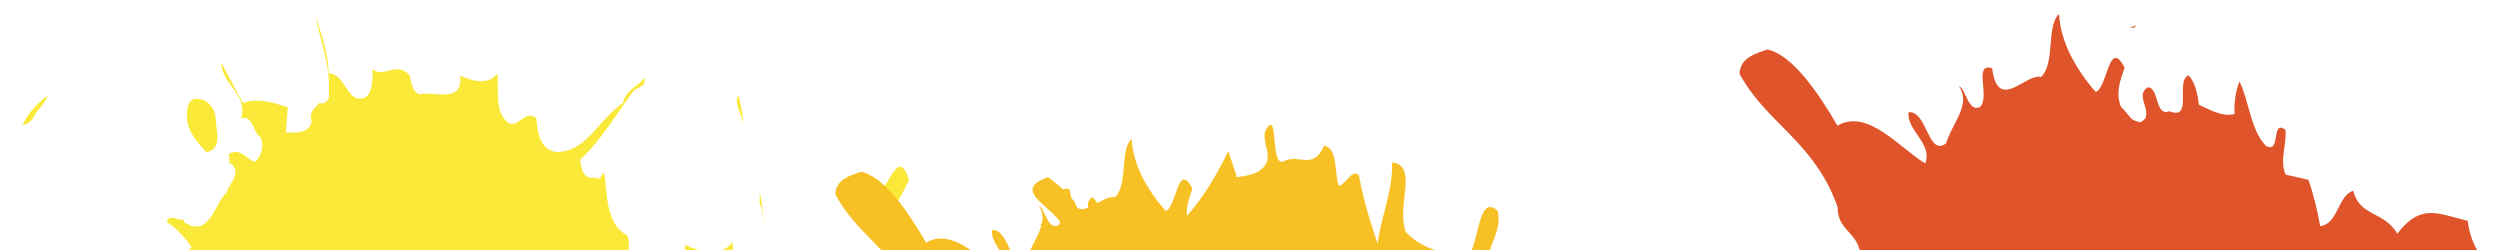
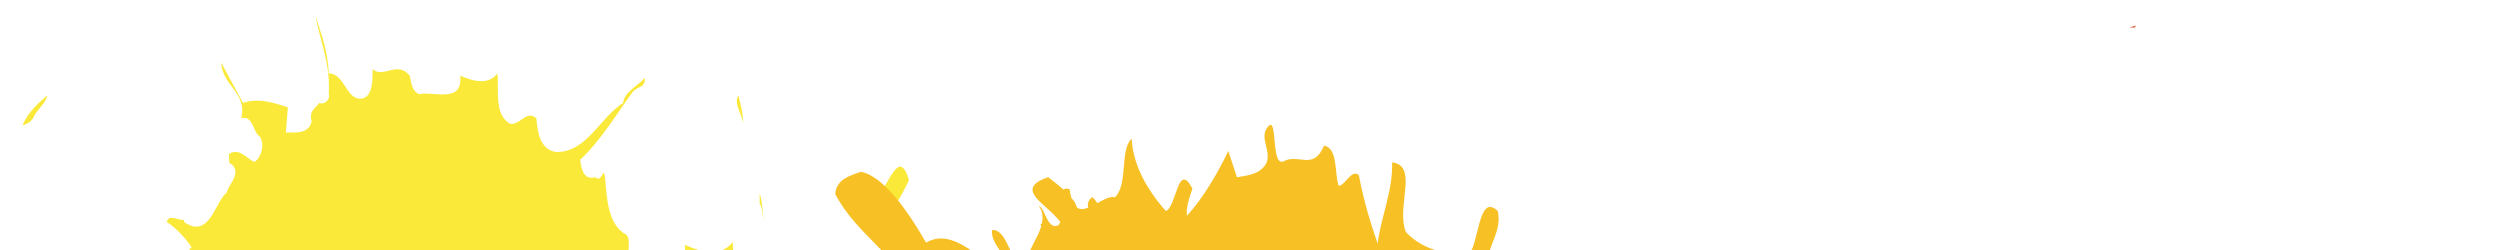
<svg xmlns="http://www.w3.org/2000/svg" xmlns:ns1="http://www.inkscape.org/namespaces/inkscape" xmlns:ns2="http://sodipodi.sourceforge.net/DTD/sodipodi-0.dtd" version="1.1" x="0" y="0" width="300" height="30" viewBox="0 0 300 30" id="svg2" ns1:version="0.91 r13725" ns2:docname="paint-splatter.svg">
  <defs id="defs183" />
  <ns2:namedview pagecolor="#ffffff" bordercolor="#666666" borderopacity="1" objecttolerance="10" gridtolerance="10" guidetolerance="10" ns1:pageopacity="0" ns1:pageshadow="2" ns1:window-width="2560" ns1:window-height="1346" id="namedview181" showgrid="false" ns1:zoom="3.4389501" ns1:cx="175.98892" ns1:cy="-73.323815" ns1:window-x="-11" ns1:window-y="-11" ns1:window-maximized="1" ns1:current-layer="svg2" />
  <g id="g8667" transform="matrix(0.245,0,0,0.281,-150.839,-2.312)">
    <path style="fill:#df542a" ns1:connector-curvature="0" id="path33" d="m 1661.834,19.125 -3.282,0.828 2.657,0.024 z" />
    <path style="fill:#df542a" ns1:connector-curvature="0" id="path35" d="m 1766.076,368.633 c -2.344,-2.57 -4.75,-5.297 -6.274,-7.93 -0.718,-1.273 -1.234,-2.523 -1.429,-3.734 -2.727,-1.773 -4.727,-1.797 -7.274,0.789 -0.883,4.25 0.149,8.07 2.125,11.524 2.906,5.062 7.781,9.351 11.492,13 8.172,-0.618 9.094,-3.102 7.118,-6.555 -1.196,-2.086 -3.43,-4.516 -5.758,-7.094" />
    <path style="fill:#df542a" ns1:connector-curvature="0" id="path37" d="m 1878.998,331.141 1.218,-2.813 -1.484,1.883 z" />
-     <path style="fill:#df542a" ns1:connector-curvature="0" id="path39" d="m 1971.959,181.188 c -19.657,-2.242 -36.993,7.609 -58.954,4.484 -2.742,-0.39 -5.531,-0.984 -8.421,-1.82 -1.719,-1.367 -3.352,-1.992 -4.993,-2.227 -1.89,-0.273 -3.75,0 -5.632,0.274 -1.875,0.258 -3.766,0.523 -5.727,0.25 -2.297,-0.328 -4.68,-1.383 -7.211,-4.063 -7.133,-8.742 -2.883,-11.578 3.781,-14.906 -1.484,-1.414 -2.734,-2.047 -3.867,-2.211 -3.711,-0.516 -6.047,4.07 -10.414,3.758 -16.266,-8.633 7.539,-10.781 4.664,-22.36 -2.031,0.024 -2.883,2.36 -4.375,4.235 -4.703,1.508 -8.015,1.961 -10.328,1.64 -11.039,-1.578 0.031,-20.718 -10.039,-27.89 l -0.125,-0.024 c -2.508,-0.359 -3.703,1.063 -4.953,2.469 -1.242,1.414 -2.508,2.813 -5.18,2.438 -0.187,-0.032 -0.383,-0.063 -0.57,-0.118 -9.086,-5 -14.461,-14.695 -15.242,-22.578 -5.321,-1.117 -9.828,-2.445 -13.938,-3.031 -7.211,-1.023 -13.273,0.18 -20.57,8.539 -6.375,-9.695 -18.352,-7.203 -21.602,-18.336 -7.625,2.071 -7.273,14.031 -16.14,15.117 -1.414,-6.609 -3.18,-13.226 -5.758,-19.812 l -11.133,-2.18 c -3.297,-5.844 0.742,-13.578 -0.195,-19.258 -7.344,-4.336 -1.907,10.407 -9.477,6.969 -7.562,-6.539 -8.515,-19.953 -13.008,-27.469 -1.656,3.274 -2.851,9.407 -2.367,13.766 -5.695,1.719 -13.492,-2.344 -17.539,-3.914 -0.476,-4.398 -2.125,-10.438 -5.187,-12.563 -6.399,2.883 2.57,19.477 -9.266,15.368 -7.086,2.492 -4.938,-10.352 -10.617,-10.196 -5.696,3.25 0.695,8.141 -0.961,12.961 -1.008,1.211 -1.914,1.711 -2.789,1.93 -1.281,-0.219 -2.563,-0.633 -3.899,-1.281 -1.82,-1.594 -3.57,-3.93 -5.398,-5.242 -2.805,-6.024 -0.344,-11.407 1.766,-16.782 -7.836,-13.125 -8.25,8.641 -14.157,10.336 -4.539,-4.469 -8.961,-9.844 -12.289,-15.648 -3.203,-5.617 -5.383,-11.617 -5.64,-17.641 -6.407,5.18 -1.766,20.891 -8.805,26.914 -6.297,-1.539 -17.344,10.899 -22.149,2.492 -0.82,-1.421 -1.445,-3.429 -1.851,-6.187 -9.399,-2.711 -0.805,12.18 -5.914,16.508 -3.078,1.336 -4.852,-0.922 -6.313,-3.492 -0.25,-0.438 -0.492,-0.86 -0.711,-1.282 -0.234,-0.437 -0.453,-0.859 -0.687,-1.265 -0.789,-1.383 -1.602,-2.508 -2.609,-2.782 0.343,0.43 0.632,0.86 0.89,1.297 4.305,7.532 -4.953,15.625 -7.156,23.024 -4.266,2.851 -6.555,-0.141 -8.774,-4.016 -0.25,-0.445 -0.523,-0.937 -0.796,-1.414 -0.258,-0.492 -0.524,-0.969 -0.805,-1.445 -1.984,-3.485 -4.25,-6.688 -8.063,-6.375 -0.226,1.937 0.352,3.718 1.344,5.429 0.82,1.461 1.922,2.844 3.016,4.25 1.094,1.407 2.179,2.805 3.031,4.266 1.375,2.406 2.047,4.969 0.82,7.922 -12.195,-6.195 -28.132,-23.781 -43.046,-16.094 -9.188,-14.008 -22.477,-30.719 -34.477,-32.547 -5.234,1.68 -13.109,3.352 -13.469,10.305 11.367,18.695 31.75,27.172 43.93,48.484 1.516,2.657 2.898,5.508 4.133,8.594 -0.032,2.43 0.531,4.281 1.437,5.867 1.055,1.844 2.555,3.282 4.063,4.742 1.5,1.469 3.023,2.938 4.109,4.844 1.266,2.227 1.969,5.024 1.352,9.047 -2.797,12.172 -8.164,10.383 -15.61,6.82 -0.211,2.258 0.086,3.782 0.711,4.883 2.055,3.586 7.656,2.516 10.352,6.555 3.492,20.078 -14.539,0.734 -22.711,11.109 1.398,1.758 4.015,0.907 6.672,0.938 4.515,3.086 7.156,5.664 8.445,7.914 6.109,10.719 -18.133,14.047 -17.562,27.719 l 0.07,0.117 c 1.383,2.437 3.445,2.523 5.508,2.656 2.078,0.109 4.172,0.281 5.656,2.875 0.101,0.18 0.195,0.359 0.289,0.563 1.789,11.343 -3.039,22.617 -9.391,28.664 2.633,5.406 4.539,10.242 6.821,14.226 4,7.008 9.156,11.485 21.421,12.18 -4.14,12.164 6.172,20.937 -1.359,31.328 7.758,5.844 19.531,-5.375 26.383,6.609 0.391,0.711 0.797,1.485 1.156,2.368 0.078,0.14 0.141,0.25 0.235,0.382 7.328,12.844 -6.157,16.243 -4.336,28.344 9.054,10.524 10.062,-12.984 16.531,-16.391 10.125,4.446 20.156,7.141 28.555,17.672 3.078,9.883 -4.563,21.368 -0.899,27.789 0.883,1.516 2.399,2.766 4.859,3.625 0.649,-12.406 7.477,-22.086 10.032,-33.242 2.437,9.156 4.789,17.727 6.492,31.539 3.336,3.391 6.516,-2.601 10.07,-2.453 1.727,6.188 -1.234,15.985 5.539,18.953 6.133,-9.648 12.344,-0.625 19.727,-2.172 6.945,-1.875 1.406,19.868 6.25,16.719 5.719,-3.453 -1.203,-11.656 2.922,-16.172 3.851,-3.781 10.086,-2.414 14.25,-2.234 l 3.179,12.242 c 6.969,-9.758 17.25,-21.773 28.938,-27.195 1.695,4.062 2.531,11.164 7.758,11.312 1.883,-5.109 -1.805,-9.672 -1.047,-15.656 7.086,-1.273 9.265,-7.656 10.719,-14.125 22.086,5.797 39.07,20.469 61.789,27.211 l 7.718,-6.742 c 6,0.89 9.289,8.047 13.852,10.531 7.172,-2.836 -6.367,-7.117 0.281,-10.625 8.867,-1.773 18.961,4.992 26.813,5.953 -1.414,-3.008 -5.133,-7.25 -8.508,-9.328 1.922,-5.008 9.148,-8.328 12.516,-10.344 3.398,2.11 8.632,4.282 11.843,3.266 1.485,-6.172 -15.328,-8.969 -5.836,-15.133 2.149,-6.445 10.125,2.211 13.164,-1.922 0.836,-5.867 -6.203,-4.015 -8.711,-7.867 -0.32,-1.391 -0.171,-2.312 0.165,-3.07 0.859,-0.782 1.867,-1.477 3.078,-2.063 2.148,-0.422 4.781,-0.375 6.734,-0.945 5.844,1.344 8.32,6.07 10.984,10.562 13.727,1.68 -1.586,-10.679 0.477,-15.836 5.703,-0.765 12,-0.937 17.977,-0.101 5.789,0.828 11.273,2.617 15.718,5.766 -0.148,-7.438 -13.937,-12.844 -14.328,-21.211 4.594,-3.633 1.836,-18.399 10.508,-17.188 1.461,0.211 3.242,0.883 5.437,2.117 7.141,-5.203 -8.25,-7.32 -8.5,-13.367 0.75,-2.937 3.352,-2.953 5.993,-2.578 0.445,0.062 0.882,0.133 1.304,0.203 0.446,0.07 0.86,0.156 1.274,0.211 1.437,0.211 2.687,0.25 3.445,-0.312 -0.492,0 -0.969,-0.024 -1.43,-0.086 -7.757,-1.11 -8.39,-12.196 -12.453,-17.868 0.336,-4.64 3.742,-4.601 7.719,-4.031 0.477,0.063 0.961,0.141 1.453,0.219 0.5,0.086 0.985,0.148 1.485,0.219 3.585,0.515 7.125,0.672 9.015,-2.219 -1.25,-1.234 -2.851,-1.805 -4.625,-2.055 -1.484,-0.219 -3.078,-0.211 -4.703,-0.211 -1.609,0.016 -3.203,0.016 -4.727,-0.195 -2.468,-0.352 -4.679,-1.297 -6.093,-3.813 11.179,-5.257 32.562,-6.875 35.343,-21.789 15.094,1.204 34.375,0.993 42.336,-6.554 1.704,-4.664 4.875,-11.219 0.118,-15.336 m -405.524,89.375 c 0.156,2.187 0.789,4.383 2.055,6.578 -1.266,-2.195 -1.899,-4.391 -2.055,-6.578" />
  </g>
  <g id="g8635" transform="matrix(0.245,0,0,0.281,-196.104,-298.894)">
    <path style="fill:#fae938" ns1:connector-curvature="0" id="path53" d="m 1228.643,1156.717 c 3.633,-0.172 6.508,-1.805 8.875,-4.125 3.5,-3.399 5.953,-8.235 8.117,-11.992 -2.195,-6.5 -4.398,-6.711 -6.789,-4.391 -1.422,1.391 -2.922,3.695 -4.531,6.125 -1.586,2.445 -3.289,4.953 -5.102,6.734 -0.882,0.852 -1.781,1.524 -2.718,1.922 -0.867,2.594 -0.469,4.203 2.148,5.727" />
-     <path style="fill:#fae938" ns1:connector-curvature="0" id="path55" d="m 901.503,1128.662 c 7.75,-1.156 4.921,-8.398 4.625,-13.773 0.015,-4.008 -3.063,-8.586 -8.688,-8.993 -5.523,-0.64 -5.641,5.329 -5.406,8.344 0.265,5.711 5.578,10.711 9.469,14.422" />
    <path style="fill:#fae938" ns1:connector-curvature="0" id="path57" d="m 995.44,1513.6 c -5.523,-0.641 -5.641,5.328 -5.406,8.343 0.265,5.711 5.578,10.711 9.469,14.414 7.75,-1.148 4.921,-8.39 4.625,-13.765 0.015,-4.008 -3.063,-8.586 -8.688,-8.992" />
    <path style="fill:#fae938" ns1:connector-curvature="0" id="path59" d="m 800.464,1192.045 c -0.453,-2.406 -0.617,-5.523 -2.43,-6.797 0,2.578 1.196,4.75 2.43,6.797" />
    <path style="fill:#fae938" ns1:connector-curvature="0" id="path61" d="m 802.229,1195.131 c -0.5,-1.008 -1.133,-2.039 -1.766,-3.086 0.289,1.57 0.704,2.852 1.766,3.086" />
    <path style="fill:#fae938" ns1:connector-curvature="0" id="path63" d="m 817.198,1113.076 c 2.102,-2.992 5.398,-5.383 6.586,-8.68 -4.484,2.985 -10.18,7.782 -12.281,12.867 2.101,-0.601 5.101,-2.085 5.695,-4.187" />
-     <path style="fill:#fae938" ns1:connector-curvature="0" id="path65" d="m 857.034,1245.443 c 0,2.414 2.297,6.079 3.531,8.243 -0.609,-3.289 -0.453,-6.961 -3.531,-8.243" />
    <path style="fill:#fae938" ns1:connector-curvature="0" id="path67" d="m 860.565,1253.686 c 0.109,0.554 0.18,1.125 0.359,1.64 0.789,0.453 0.414,-0.312 -0.359,-1.64" />
    <path style="fill:#fae938" ns1:connector-curvature="0" id="path69" d="m 1162.034,1104.396 c -2.406,3.883 2.094,8.086 2.383,12.281 0,-4.195 -1.196,-8.687 -2.383,-12.281" />
    <path style="fill:#fae938" ns1:connector-curvature="0" id="path71" d="m 1172.503,1146.318 0,4.196 c 1.5,2.086 1.5,6.586 2.406,9.289 -0.906,-2.703 -0.906,-9.891 -2.406,-13.485" />
    <path style="fill:#fae938" ns1:connector-curvature="0" id="path73" d="m 827.518,1470.037 -1.578,0.633 c 0.711,0.242 1.172,-0.148 1.578,-0.633" />
    <path style="fill:#fae938" ns1:connector-curvature="0" id="path75" d="m 788.69,1454.123 c -2.047,0.586 -4.07,1.289 -5.813,2.508 2.789,0.281 4.461,-0.914 5.813,-2.508" />
    <path style="fill:#fae938" ns1:connector-curvature="0" id="path77" d="m 1252.174,1333.686 c -3.015,-9.579 4.172,-11.977 3.618,-20.961 29.359,-15.602 -19.805,-7.211 -4.805,-30.586 2.969,-1.797 9.601,-3 7.203,-8.985 l -11.398,-1.203 c -9.024,0 -2.399,-11.406 -6,-16.187 -11.993,-5.407 -12.579,-19.789 -13.789,-31.782 -1.211,-6.601 -1.813,3.594 -6,0 -7.211,1.805 -8.985,-4.203 -9.602,-9.585 13.203,-10.805 23.398,-25.79 32.992,-37.18 3.57,-3.602 7.781,-1.797 7.781,-7.781 -4.211,4.179 -13.203,7.781 -13.773,13.781 -14.992,8.39 -22.773,26.961 -41.984,26.961 -10.196,-1.18 -11.993,-10.774 -12.618,-18.571 -6.546,-4.796 -10.164,4.204 -16.75,3 -10.187,-5.406 -6.625,-19.187 -7.812,-27.578 -5.992,7.188 -17.367,3.586 -23.367,1.203 1.179,10.352 -6.633,10.641 -14.649,10.204 -0.054,-0.266 -0.078,-0.508 -0.195,-0.805 l -8.867,-0.938 c -7.016,0 -1.86,-8.875 -4.664,-12.601 -9.336,-4.211 -9.797,-15.399 -10.735,-24.727 -0.945,-5.133 -1.406,2.789 -4.664,0 -5.609,1.399 -7,-3.273 -7.484,-7.468 10.281,-8.399 18.211,-20.063 25.687,-28.922 2.782,-2.805 6.047,-1.399 6.047,-6.063 -3.265,3.258 -10.265,6.063 -10.711,10.735 -11.656,6.523 -17.726,20.976 -32.672,20.976 -7.945,-0.914 -9.335,-8.383 -9.82,-14.453 -5.094,-3.742 -7.898,3.266 -13.031,2.336 -7.938,-4.203 -5.149,-14.93 -6.078,-21.461 -4.664,5.594 -13.516,2.797 -18.188,0.93 1.391,12.133 -13.062,6.531 -20.07,7.929 -3.742,-1.398 -3.742,-4.664 -4.68,-7.929 -6.047,-6.532 -13.047,1.39 -18.164,-2.789 0,5.117 0,11.656 -5.148,12.593 -7.93,0.93 -8.375,-10.734 -16.328,-10.734 -0.469,-9.797 -3.719,-16.797 -6.532,-24.734 2.336,11.203 7.454,20.531 6.532,33.593 0.922,2.321 -2.328,4.68 -4.657,3.743 -1.875,2.312 -5.14,3.25 -3.742,7.921 -1.398,5.594 -8.851,4.672 -12.601,4.672 l 0.953,-10.742 c -6.547,-1.851 -14.485,-4.195 -21.953,-1.851 l -10.711,-17.266 c 0.461,9.789 13.054,13.062 9.781,23.789 6.078,-1.398 5.609,6.07 9.328,7.93 2.336,3.734 0.477,8.859 -2.789,10.726 -3.266,-0.929 -7.469,-6.523 -12.594,-3.273 0.469,1.406 -0.453,4.211 1.407,4.211 5.117,4.203 -1.86,8.883 -2.352,12.125 -6.047,4.211 -8.406,20.078 -20.977,12.601 l 0,-0.937 c -2.804,0.476 -7.468,-2.797 -8.398,0.937 4.187,2.328 8.859,6.539 12.109,10.735 -4.64,3.734 -4.172,12.125 -2.804,18.195 -2.328,8.398 -12.118,-0.469 -17.25,1.867 -0.922,8.86 14,1.391 13.539,11.664 -5.133,14.453 -18.196,-4.203 -28.922,2.789 l 0,2.805 c 8.414,3.266 22.398,0.461 25.195,9.797 0,1.398 0.445,3.734 -1.867,3.734 l 0,13.516 c -3.258,5.14 -8.406,5.609 -14.461,6.547 -0.953,2.336 0.938,4.203 1.859,4.672 4.664,2.453 9.289,5.187 12.875,8.843 1.813,6 3.454,12.086 3.641,19.055 -3.734,2.617 -10.297,2.898 -12.781,6.633 -4.594,-1.531 -6.906,-0.016 -8.688,2.234 -5.922,-1.656 -12.711,-3.258 -19.195,-1.226 l -10.406,-16.766 c 0.461,9.516 12.695,12.688 9.508,23.109 5.906,-1.359 5.453,5.899 9.062,7.704 2.281,3.625 0.461,8.609 -2.711,10.421 -3.164,-0.898 -7.25,-6.343 -12.242,-3.179 0.461,1.367 -0.438,4.078 1.383,4.078 4.968,4.086 -1.821,8.625 -2.289,11.789 -5.875,4.086 -8.164,19.5 -20.368,12.234 l 0,-0.906 c -2.726,0.461 -7.265,-2.719 -8.179,0.906 4.094,2.266 8.625,6.36 11.781,10.422 -4.5,3.641 -4.062,11.781 -2.719,17.68 -2.273,8.156 -11.773,-0.461 -16.765,1.82 -0.907,8.602 13.593,1.352 13.156,11.32 -5,14.04 -17.672,-4.078 -28.094,2.711 l 0,2.727 c 8.172,3.18 21.75,0.445 24.461,9.516 0,1.351 0.445,3.625 -1.82,3.625 l 0,13.132 c -3.156,4.985 -8.156,5.438 -14.039,6.352 -0.914,2.266 0.914,4.086 1.82,4.539 8.602,4.531 17.211,9.961 18.578,20.844 1.36,9.5 -11.328,7.25 -14.969,12.695 -7.539,-2.523 -8.796,3.399 -11.859,7 3.281,-0.945 6.633,-1.531 9.141,-2.93 7.265,-2.718 14.968,-11.789 21.304,-3.179 0.899,4.523 -0.914,7.258 -4.523,8.617 -1.813,5.437 2.726,3.172 3.609,7.25 -0.437,4.531 -5.422,2.266 -6.328,5.891 0.906,0 2.258,-0.461 2.719,0.898 -5,3.187 -9.516,8.156 -14.953,9.977 l 2.719,0 c 7.234,-4.071 16.757,-9.977 19.468,-15.868 l -0.906,-0.898 3.203,-1.813 c 4.055,-0.453 2.703,4.524 4.524,6.797 -0.43,0.211 -0.766,0.735 -1.149,1.172 l 2.938,-1.172 c 6.351,5.891 0.906,10.875 0,18.578 l 2.711,0 c 4.539,1.805 2.289,-3.632 5.445,-4.976 2.266,0.437 4.547,-0.477 5.891,1.344 0,0.898 0,1.812 -0.899,2.718 2.274,6.352 9.063,7.703 15.852,5.446 7.703,10.422 -5.891,14.484 -5.891,23.117 0.922,-8.156 10.883,-4.539 15.875,-8.156 7.25,-3.633 15.859,7.242 22.664,2.711 7.227,12.226 17.649,0 29.891,3.625 6.804,6.796 2.273,15.859 3.625,25.375 0.468,-1.36 -0.914,-3.18 0.906,-3.625 2.711,-1.352 4.992,-4.993 2.711,-6.805 l 0.914,0 -0.914,-9.055 c -0.891,-15.859 21.766,-0.898 29.937,-9.515 3.633,-0.454 7.227,0.906 8.125,2.71 l -2.695,-7.242 c 1.797,-5.429 10.867,-4.078 12.211,-5.429 1.383,-14.063 12.242,2.711 15.859,-3.18 -4.046,-11.797 6.813,-10.883 7.266,-19.484 6.609,-5.29 12.344,2.21 18.102,1.796 -3.235,4.711 -8.102,9.024 -8.102,14.969 1.234,-10.781 14.391,-6 21,-10.781 9.578,-4.805 20.984,9.586 29.992,3.578 9.555,16.188 23.36,0 39.531,4.797 9.032,9 3.024,20.984 4.79,33.578 0.656,-1.797 -1.18,-4.195 1.218,-4.797 3.594,-1.797 6.594,-6.594 3.594,-9 l 1.203,0 -1.203,-11.976 c -1.187,-20.985 28.781,-1.196 39.594,-12.602 4.804,-0.594 9.578,1.203 10.765,3.594 l -3.562,-9.578 c 2.375,-7.196 14.359,-5.407 16.148,-7.196 1.821,-18.593 16.203,3.586 21.008,-4.195 -5.383,-15.602 8.969,-14.398 9.594,-25.781 8.984,-7.211 16.781,3.594 24.601,2.39 0,-7.203 -9.007,-7.203 -10.804,-13.187 3.594,-0.594 2.984,-4.203 4.773,-6.602 7.227,-7.789 13.211,4.805 19.813,2.399 1.773,-8.406 -7.196,-7.781 -9.602,-14.391 11.375,-4.781 -1.203,-22.172 14.399,-22.172 0.586,0.586 1.773,1.203 1.171,2.407 l 11.415,0 c 1.21,-12.008 -18,-1.821 -13.782,-16.188 -3.601,-13.797 10.75,-15.609 18.563,-15 3.023,-10.203 -9,-4.797 -11.985,-9.602 -0.609,-20.984 20.375,-0.601 29.375,-12.585 -6.593,-6 -22.781,3 -29.375,-7.211 m -363.484,-67.414 c 0.133,0.898 0.023,1.593 -0.078,2.304 -0.727,-0.273 -1.508,-0.453 -2.422,-0.453 -0.234,-4.875 -1.18,-9.023 -2.398,-12.953 2.507,3 4.328,6.578 4.898,11.102 m -22.891,26.32 0.68,-7.539 c 1.43,-0.422 2.828,-0.875 4,-1.524 5.227,-1.953 10.68,-6.992 15.711,-6.882 l 0,0.078 c 0.914,2.257 -2.266,4.539 -4.516,3.625 -1.812,2.257 -4.984,3.172 -3.625,7.711 -1.359,5.421 -8.609,4.531 -12.25,4.531 m 152.641,185.633 c -0.531,-4.789 -6.766,-5.024 -8.062,-9.36 2.578,-0.429 2.32,-2.89 3.453,-4.687 1.289,-0.235 2.593,-0.531 3.914,-0.969 4.664,6.305 3.398,10.844 0.695,15.016" />
  </g>
  <path d="m 176.646,40.183 c 0.035,-0.925 -0.159,-1.791 -0.688,-2.574 0.53,0.782 0.723,1.648 0.688,2.574 m -39.314,68.029 0,0 c 0.449,0.954 1.061,1.563 1.965,1.563 -0.904,0 -1.516,-0.609 -1.965,-1.563 m -19.57,0.734 c 2.2,0.958 4.549,1.602 6.87,1.602 -2.322,0 -4.67,-0.644 -6.87,-1.602 m 76.151,-23.14 c -0.43,-0.631 -0.828,-1.323 -1.194,-2.095 -0.044,-0.666 -0.222,-1.139 -0.476,-1.517 -0.296,-0.437 -0.694,-0.739 -1.095,-1.042 -0.4,-0.303 -0.799,-0.613 -1.107,-1.066 -0.361,-0.528 -0.587,-1.251 -0.528,-2.396 0.423,-3.514 1.776,-3.363 3.666,-2.862 0.004,-0.631 -0.101,-1.033 -0.277,-1.294 -0.579,-0.853 -1.923,-0.205 -2.669,-1.139 -1.286,-5.284 3.533,-1.121 5.305,-4.49 -0.38,-0.391 -0.998,0.007 -1.648,0.167 -1.168,-0.556 -1.87,-1.097 -2.233,-1.635 -1.724,-2.545 4.125,-5 3.691,-8.715 -0.007,-0.011 -0.008,-0.016 -0.019,-0.027 -0.39,-0.582 -0.896,-0.475 -1.403,-0.378 -0.51,0.101 -1.023,0.189 -1.441,-0.431 -0.029,-0.042 -0.057,-0.086 -0.084,-0.134 -0.681,-2.996 0.256,-6.396 1.676,-8.455 -0.759,-1.317 -1.328,-2.521 -1.973,-3.471 -1.126,-1.666 -2.485,-2.565 -5.492,-1.976 0.749,-3.596 -1.957,-5.347 -0.344,-8.675 -2.019,-1.108 -4.653,2.715 -6.583,-0.136 -0.113,-0.169 -0.228,-0.356 -0.334,-0.574 -0.021,-0.033 -0.04,-0.059 -0.065,-0.09 -2.064,-3.058 1.157,-4.847 0.449,-8.049 -2.437,-2.312 -2.177,4.2 -3.684,5.548 -2.567,-0.571 -5.077,-0.679 -7.353,-3.033 -0.965,-2.515 0.654,-6.148 -0.38,-7.675 -0.247,-0.361 -0.644,-0.605 -1.262,-0.686 0.107,3.444 -1.354,6.532 -1.736,9.757 -0.791,-2.358 -1.552,-4.561 -2.263,-8.24 -0.887,-0.714 -1.533,1.134 -2.409,1.316 -0.554,-1.585 -0.04,-4.462 -1.757,-4.846 -1.292,3.035 -3.003,0.958 -4.771,1.848 -1.657,0.96 -0.774,-5.356 -1.888,-4.185 -1.321,1.31 0.547,3.123 -0.367,4.625 -0.856,1.279 -2.407,1.301 -3.427,1.516 l -1.042,-3.154 c -1.202,2.515 -2.917,5.528 -4.97,7.787 -0.098,-1.139 0.304,-2.2 0.669,-3.266 -1.776,-3.413 -1.879,2.2 -3.202,2.688 -0.105,-0.136 -0.197,-0.297 -0.325,-0.38 -0.921,-1.092 -1.806,-2.337 -2.485,-3.695 -0.726,-1.471 -1.221,-3.038 -1.279,-4.609 -1.457,1.354 -0.403,5.458 -2.003,7.031 -0.583,-0.163 -1.342,0.273 -2.112,0.706 -0.199,-0.301 -0.403,-0.567 -0.631,-0.73 -0.541,0.468 -0.579,0.877 -0.465,1.271 -0.497,0.191 -0.961,0.255 -1.346,-0.007 -0.12,-0.279 -0.218,-0.572 -0.386,-0.822 -0.08,-0.116 -0.199,-0.196 -0.289,-0.308 -0.09,-0.299 -0.168,-0.644 -0.224,-1.077 -0.369,-0.123 -0.583,-0.07 -0.745,0.042 -0.618,-0.554 -1.262,-1.053 -1.824,-1.49 -1.986,0.688 -2.156,1.429 -1.6,2.249 0.335,0.497 0.937,1.022 1.56,1.578 0.541,0.484 1.072,0.998 1.491,1.532 -0.061,0.152 -0.118,0.299 -0.226,0.405 -0.701,0.347 -1.103,-0.24 -1.435,-0.914 -0.057,-0.11 -0.111,-0.222 -0.162,-0.332 -0.054,-0.114 -0.103,-0.224 -0.155,-0.33 -0.18,-0.365 -0.363,-0.657 -0.593,-0.73 0.077,0.115 0.145,0.224 0.203,0.341 0.295,0.596 0.291,1.207 0.151,1.82 -0.054,0 -0.109,-0.015 -0.162,-0.015 0.023,0.093 0.067,0.198 0.095,0.297 -0.39,1.321 -1.384,2.657 -1.713,3.915 -0.967,0.747 -1.487,-0.037 -1.99,-1.051 -0.061,-0.116 -0.12,-0.244 -0.184,-0.369 -0.057,-0.127 -0.12,-0.25 -0.182,-0.38 -0.451,-0.908 -0.967,-1.743 -1.831,-1.664 -0.054,0.508 0.08,0.971 0.304,1.42 0.185,0.38 0.436,0.745 0.686,1.112 0.246,0.367 0.495,0.73 0.688,1.114 0.313,0.626 0.466,1.297 0.185,2.068 -2.772,-1.618 -6.39,-6.216 -9.783,-4.205 -2.088,-3.66 -5.106,-8.025 -7.832,-8.506 -1.189,0.44 -2.978,0.877 -3.062,2.695 2.584,4.886 7.216,7.099 9.984,12.669 0.344,0.692 0.659,1.435 0.939,2.244 -0.008,0.633 0.12,1.119 0.327,1.536 0.239,0.477 0.579,0.855 0.921,1.238 0.344,0.38 0.686,0.767 0.935,1.264 0.29,0.582 0.447,1.31 0.308,2.363 -0.637,3.183 -1.858,2.715 -3.546,1.785 -0.05,0.587 0.019,0.987 0.159,1.275 0.468,0.937 1.741,0.657 2.353,1.71 0.004,0.033 0.004,0.053 0.008,0.081 -0.365,0.055 -0.736,0.149 -1.093,0.149 -1.288,0 -2.487,-0.378 -3.414,-1.325 -0.059,1.248 0.508,2.2 1.141,3.147 -0.671,-0.033 -1.313,0.139 -1.801,0.851 0.317,0.459 0.912,0.239 1.516,0.246 0.941,0.739 1.491,1.358 1.804,1.912 0.069,0.332 0.107,0.683 0.096,1.064 -0.249,0.358 -0.424,0.921 -0.572,1.554 -1.244,1.297 -3.485,2.479 -3.4,4.779 0.006,0.016 0.008,0.02 0.015,0.031 0.056,0.112 0.12,0.183 0.182,0.259 -0.055,-0.037 -0.099,-0.051 -0.157,-0.095 -1.724,2.341 1.695,2.321 1.615,4.583 -0.233,1.147 -0.818,1.29 -1.407,1.29 -0.099,0 -0.195,-0.004 -0.29,-0.007 -0.096,-0.004 -0.191,-0.011 -0.285,-0.011 -0.315,0 -0.598,0.048 -0.78,0.303 0.111,-0.031 0.218,-0.042 0.319,-0.042 0.877,0 1.281,1.07 1.569,2.378 -0.103,0.132 -0.191,0.306 -0.298,0.422 0.279,0.659 0.518,1.277 0.751,1.864 0.107,0.519 0.228,1.007 0.386,1.398 -0.178,1.756 -0.944,1.928 -1.829,1.928 -0.105,0 -0.216,-0.004 -0.325,-0.007 -0.109,0 -0.218,0 -0.329,0 -0.795,0 -1.588,0.129 -2.08,1.319 0.254,0.402 0.602,0.525 0.998,0.525 0.329,0 0.688,-0.086 1.051,-0.174 0.363,-0.09 0.726,-0.176 1.063,-0.176 0.551,0 1.024,0.237 1.29,1.106 -2.638,2.58 -7.497,4.341 -8.454,10.106 -3.374,0.349 -7.726,1.464 -9.69,4.725 -0.485,1.853 -1.35,4.49 -0.365,5.783 4.377,-0.206 8.506,-4.842 13.386,-4.842 0.606,0 1.225,0.075 1.858,0.233 0.354,0.427 0.711,0.574 1.074,0.574 0.421,0 0.845,-0.202 1.273,-0.402 0.434,-0.2 0.864,-0.405 1.3,-0.405 0.506,0 1.021,0.277 1.533,1.143 1.415,2.91 0.39,4.209 -1.185,5.822 0.302,0.446 0.572,0.618 0.822,0.618 0.824,0 1.453,-1.848 2.435,-1.969 3.471,2.38 -1.942,4.46 -1.55,8.671 0.459,-0.116 0.7,-1.042 1.08,-1.831 1.093,-0.82 1.845,-1.169 2.363,-1.169 2.448,0 -0.47,7.805 1.638,9.97 l 0.027,0 c 0.56,0 0.86,-0.6 1.172,-1.196 0.308,-0.598 0.627,-1.196 1.221,-1.196 0.042,0 0.086,0.004 0.126,0.011 1.936,1.4 2.93,4.763 2.93,7.688 1.177,0.136 2.16,0.394 3.078,0.394 1.6,0 2.995,-0.78 4.821,-4.317 1.223,3.308 3.982,1.732 4.465,5.746 1.955,-1.314 1.95,-6.741 4.693,-6.741 0.164,0 0.331,0.016 0.514,0.057 0.033,0 0.059,-0.004 0.09,-0.004 2.94,0 1.545,4.605 3.596,6.126 2.842,-0.906 -0.507,-5.216 -0.103,-7.726 1.667,-1.814 3.184,-3.752 5.123,-4.836 l 0.161,0.721 c 0.226,-0.361 0.495,-0.748 0.747,-1.125 0.21,-0.075 0.394,-0.213 0.618,-0.27 1.9,0.767 2.529,5.005 3.999,5.005 0.35,0 0.747,-0.24 1.222,-0.827 -0.866,-1.145 -1.417,-2.629 -1.914,-4.161 0.176,-1.204 -0.377,-2.868 0.291,-3.534 1.095,0.591 2.255,1.308 3.699,2.475 0.365,-0.156 0.506,-0.563 0.596,-1.024 0.224,-0.356 0.241,-0.695 0.161,-1.029 0.046,-0.503 0.107,-1 0.3,-1.374 0.883,0.409 1.694,1.978 2.649,2.037 -0.076,0.767 -0.283,1.552 -0.478,2.33 2.198,3.106 1.829,-2.895 3.234,-3.732 0.587,0.455 1.17,0.976 1.722,1.545 -0.082,0.947 0.09,1.822 0.484,2.611 0.661,1.323 1.768,2.444 2.609,3.396 0.067,-0.007 0.095,-0.022 0.159,-0.029 0.029,0.156 0.101,0.303 0.12,0.464 0.128,-0.16 0.207,-0.354 0.291,-0.543 1.262,-0.246 1.439,-0.82 1.049,-1.604 -0.145,-0.295 -0.367,-0.618 -0.618,-0.956 0.036,-1.721 -0.08,-3.607 0.851,-4.838 1.571,0.024 3.999,-4.088 5.356,-2.093 0.227,0.338 0.422,0.853 0.583,1.583 2.351,0.143 -0.065,-3.391 1.09,-4.903 0.723,-0.561 1.204,-0.055 1.617,0.556 0.071,0.103 0.136,0.202 0.203,0.306 0.065,0.103 0.128,0.205 0.197,0.301 0.222,0.332 0.443,0.587 0.694,0.598 -0.094,-0.092 -0.176,-0.196 -0.247,-0.299 -1.214,-1.791 0.873,-4.598 1.254,-6.77 0.981,-1.053 1.602,-0.374 2.225,0.545 0.074,0.11 0.149,0.224 0.225,0.338 0.077,0.114 0.151,0.231 0.23,0.347 0.56,0.827 1.183,1.561 2.105,1.231 0.017,-0.545 -0.168,-0.996 -0.442,-1.404 -0.235,-0.345 -0.531,-0.657 -0.83,-0.971 -0.298,-0.317 -0.594,-0.629 -0.833,-0.978 -0.386,-0.572 -0.606,-1.233 -0.371,-2.119 3.114,0.925 7.382,4.732 10.861,1.675 2.546,3.255 6.149,6.992 9.118,6.735 1.24,-0.796 3.127,-1.754 3.068,-3.684 -3.179,-4.405 -8.34,-5.431 -11.771,-10.502" id="path9" ns1:connector-curvature="0" style="fill:#f7c024" />
</svg>